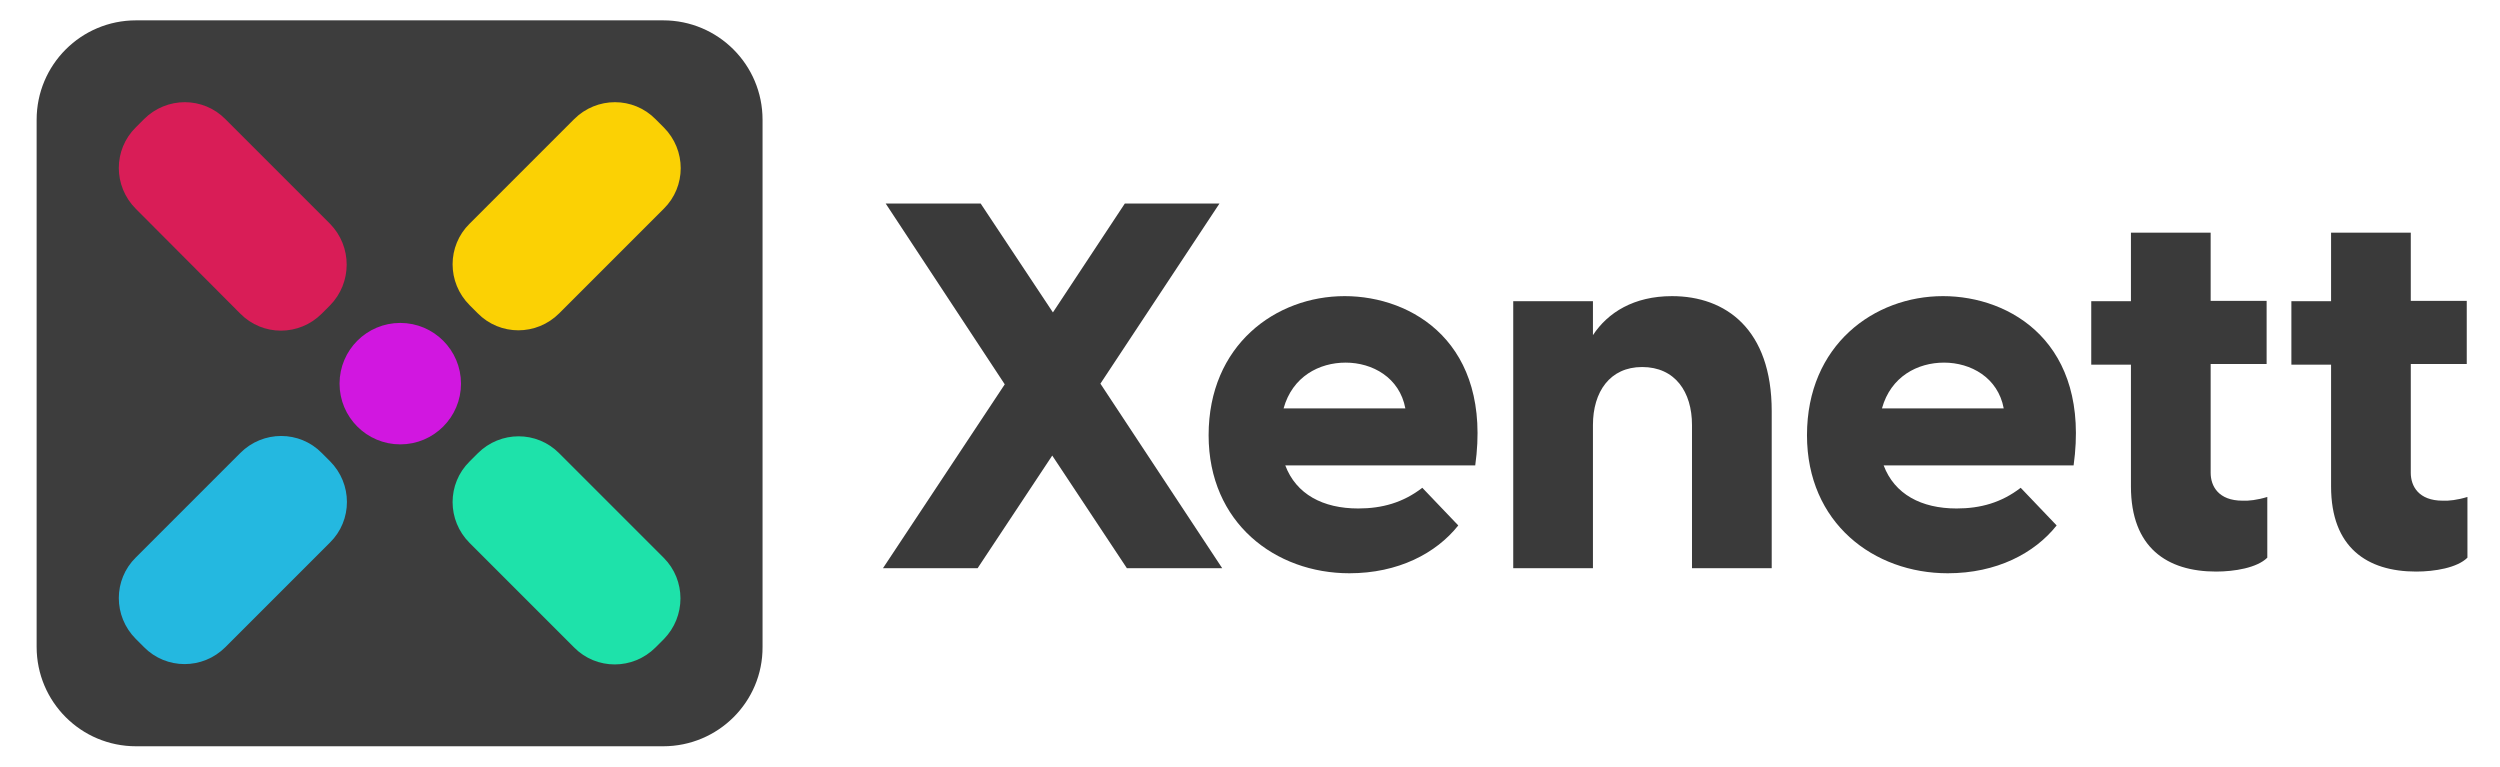
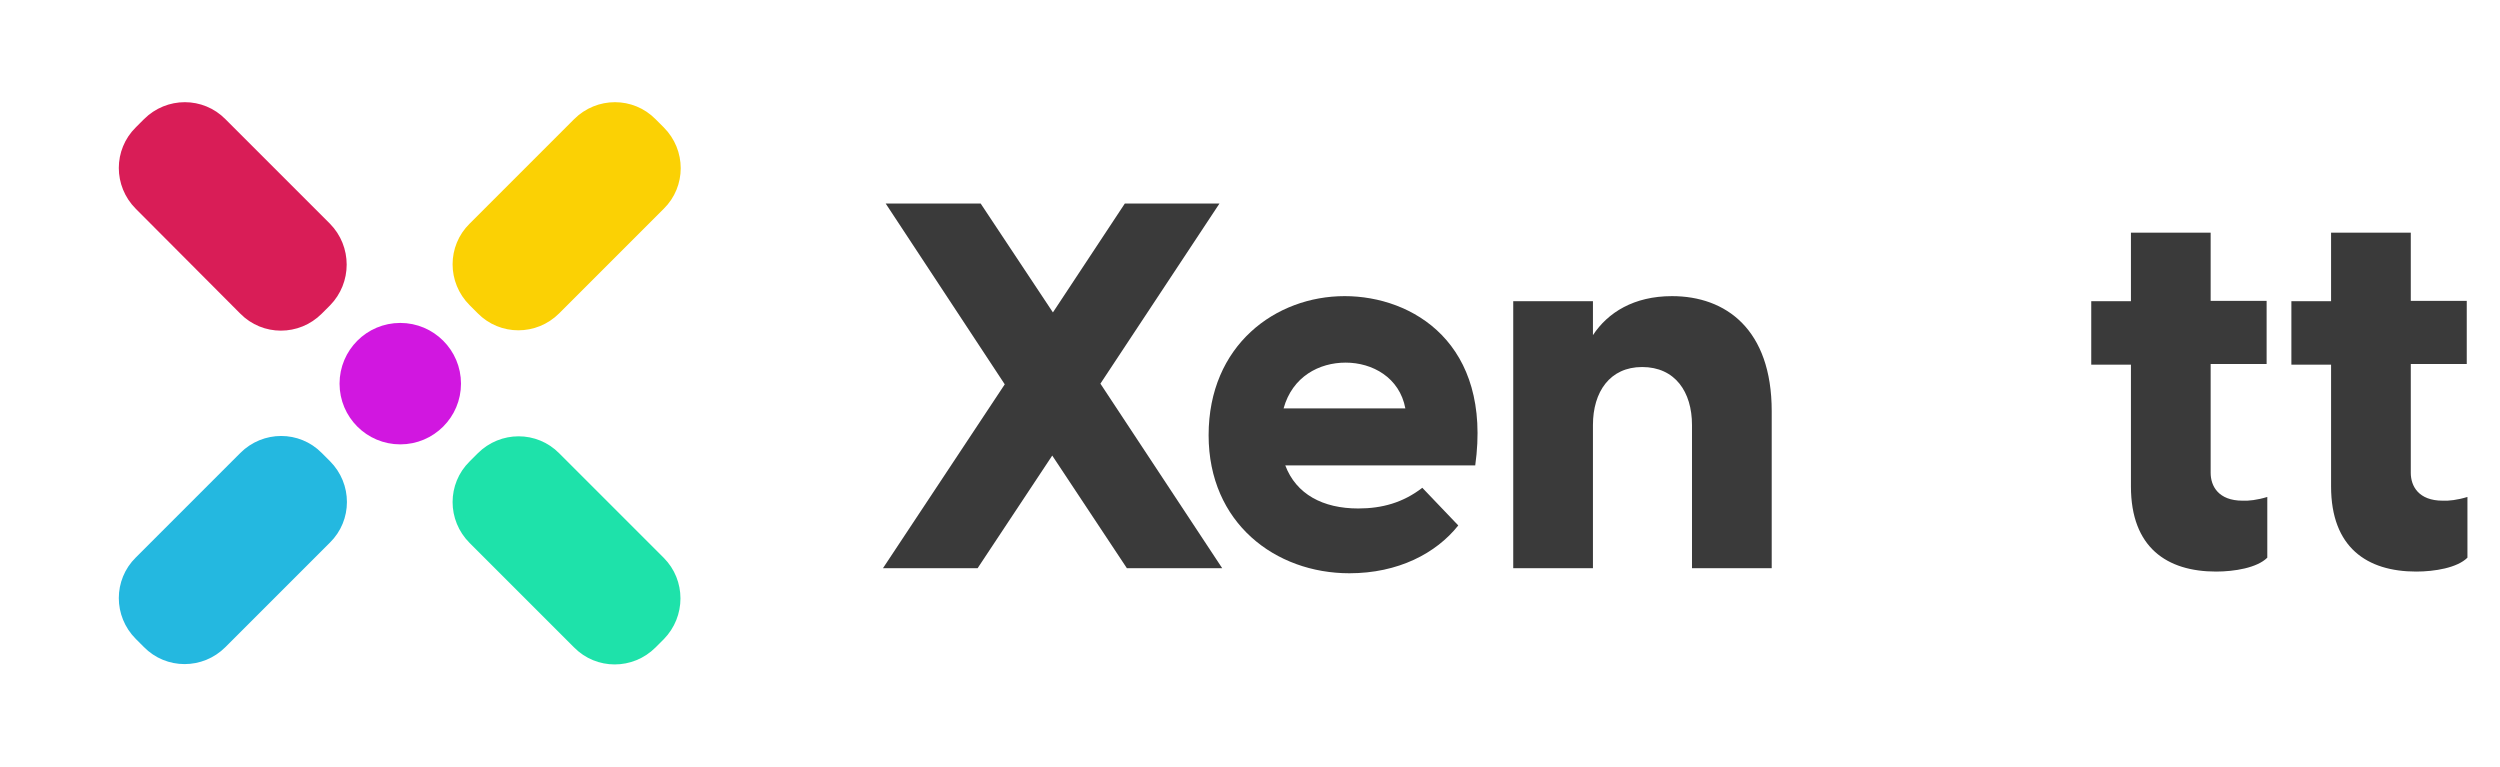
<svg xmlns="http://www.w3.org/2000/svg" version="1.1" x="0px" y="0px" viewBox="0 0 737 226" style="enable-background:new 0 0 737 226;" xml:space="preserve">
  <style type="text/css">
	.st0{fill:#3D3D3D;}
	.st1{display:none;}
	.st2{display:inline;fill:#E5E5E5;}
	.st3{fill:#3A3A3A;}
	.st4{fill:#D91D57;stroke:#D91D57;stroke-width:3;stroke-miterlimit:10;}
	.st5{fill:#1EE2AA;stroke:#1EE2AA;stroke-width:3;stroke-miterlimit:10;}
	.st6{fill:#D117E0;stroke:#D117E0;stroke-width:3;stroke-miterlimit:10;}
	.st7{fill:#FBD104;stroke:#FBD104;stroke-width:3;stroke-miterlimit:10;}
	.st8{fill:#24B8E0;stroke:#24B8E0;stroke-width:3;stroke-miterlimit:10;}
</style>
  <g id="Layer_2">
-     <path class="st0" d="M195.5,220H40.1c-16.2,0-29.3-13.1-29.3-29.3V35.3C10.8,19.1,23.9,6,40.1,6h155.4c16.2,0,29.3,13.1,29.3,29.3   v155.4C224.9,206.9,211.7,220,195.5,220z" />
-   </g>
+     </g>
  <g id="Layer_3" class="st1">
-     <path class="st2" d="M195.5,220H40.1c-16.2,0-29.3-13.1-29.3-29.3V35.3C10.8,19.1,23.9,6,40.1,6h155.4c16.2,0,29.3,13.1,29.3,29.3   v155.4C224.9,206.9,211.7,220,195.5,220z" />
-   </g>
+     </g>
  <g id="Layer_1">
    <g>
      <g>
        <path class="st3" d="M332.2,167.5l-22-33.2l-22,33.2h-27.9l35.9-54.2L261.1,60h28l21.3,32.1L331.6,60h27.9l-35.1,53.1l35.9,54.4     H332.2z" />
        <path class="st3" d="M434.9,137.2h-56c3.2,8.5,11.1,12.7,21.5,12.7c7,0,13.2-1.7,18.9-6.1l10.6,11.1     c-6.5,8.2-17.7,14.1-32.1,14.1c-21.8,0-41.5-14.8-41.5-40.7c0-26.6,19.8-41,40.1-41C416.4,87.3,439.9,101.2,434.9,137.2z      M378.4,120.4h35.9c-1.7-9.1-9.7-13.5-17.6-13.5C388.9,106.9,381,111,378.4,120.4z" />
        <path class="st3" d="M522.3,121.2v46.3h-23.5v-42.2c0-9.8-5-17.1-14.7-17.1c-9.5,0-14.5,7.3-14.5,17.1v42.2h-23.5V88.8h23.5v10     c4.4-6.7,12.1-11.5,23.3-11.5C508.8,87.3,522.3,97.1,522.3,121.2z" />
-         <path class="st3" d="M611.3,137.2h-56c3.2,8.5,11.1,12.7,21.5,12.7c7,0,13.2-1.7,18.9-6.1l10.6,11.1     c-6.5,8.2-17.7,14.1-32.1,14.1c-21.8,0-41.5-14.8-41.5-40.7c0-26.6,19.8-41,40.1-41C592.8,87.3,616.3,101.2,611.3,137.2z      M554.8,120.4h35.9c-1.7-9.1-9.7-13.5-17.6-13.5C565.3,106.9,557.4,111,554.8,120.4z" />
        <path class="st3" d="M668.4,146.5v17.9c-3,3-9.7,4.1-15.1,4.1c-14.5,0-25.1-7.1-25.1-25.1v-35.9h-11.7V88.8h11.7V68.6h23.5v20.1     h16.5v18.6h-16.5v32.1c0,3.9,2.3,8.2,9.4,8.2C662.8,147.7,665.5,147.4,668.4,146.5z" />
        <path class="st3" d="M727.4,146.5v17.9c-3,3-9.7,4.1-15.1,4.1c-14.5,0-25.1-7.1-25.1-25.1v-35.9h-11.7V88.8h11.7V68.6h23.5v20.1     h16.5v18.6h-16.5v32.1c0,3.9,2.3,8.2,9.4,8.2C721.8,147.7,724.5,147.4,727.4,146.5z" />
      </g>
    </g>
  </g>
  <g id="Layer_5">
    <path class="st4" d="M96.2,89l-2.4,2.4c-6.1,6.1-15.9,6.1-21.9,0L41.1,60.5c-6.1-6.1-6.1-15.9,0-21.9l2.4-2.4   c6.1-6.1,15.9-6.1,21.9,0l30.8,30.8C102.2,73.1,102.2,82.9,96.2,89z" />
    <path class="st5" d="M194.6,187.4l-2.4,2.4c-6.1,6.1-15.9,6.1-21.9,0l-30.8-30.8c-6.1-6.1-6.1-15.9,0-21.9l2.4-2.4   c6.1-6.1,15.9-6.1,21.9,0l30.8,30.8C200.6,171.5,200.6,181.3,194.6,187.4z" />
    <circle class="st6" cx="118" cy="113.1" r="16.4" />
    <path class="st7" d="M141.9,91.3l-2.4-2.4c-6.1-6.1-6.1-15.9,0-21.9l30.8-30.8c6.1-6.1,15.9-6.1,21.9,0l2.4,2.4   c6.1,6.1,6.1,15.9,0,21.9l-30.8,30.8C157.7,97.4,147.9,97.4,141.9,91.3z" />
    <path class="st8" d="M43.5,189.7l-2.4-2.4c-6.1-6.1-6.1-15.9,0-21.9l30.8-30.8c6.1-6.1,15.9-6.1,21.9,0l2.4,2.4   c6.1,6.1,6.1,15.9,0,21.9l-30.8,30.8C59.3,195.8,49.5,195.8,43.5,189.7z" />
  </g>
  <g id="Layer_4" class="st1">
</g>
</svg>